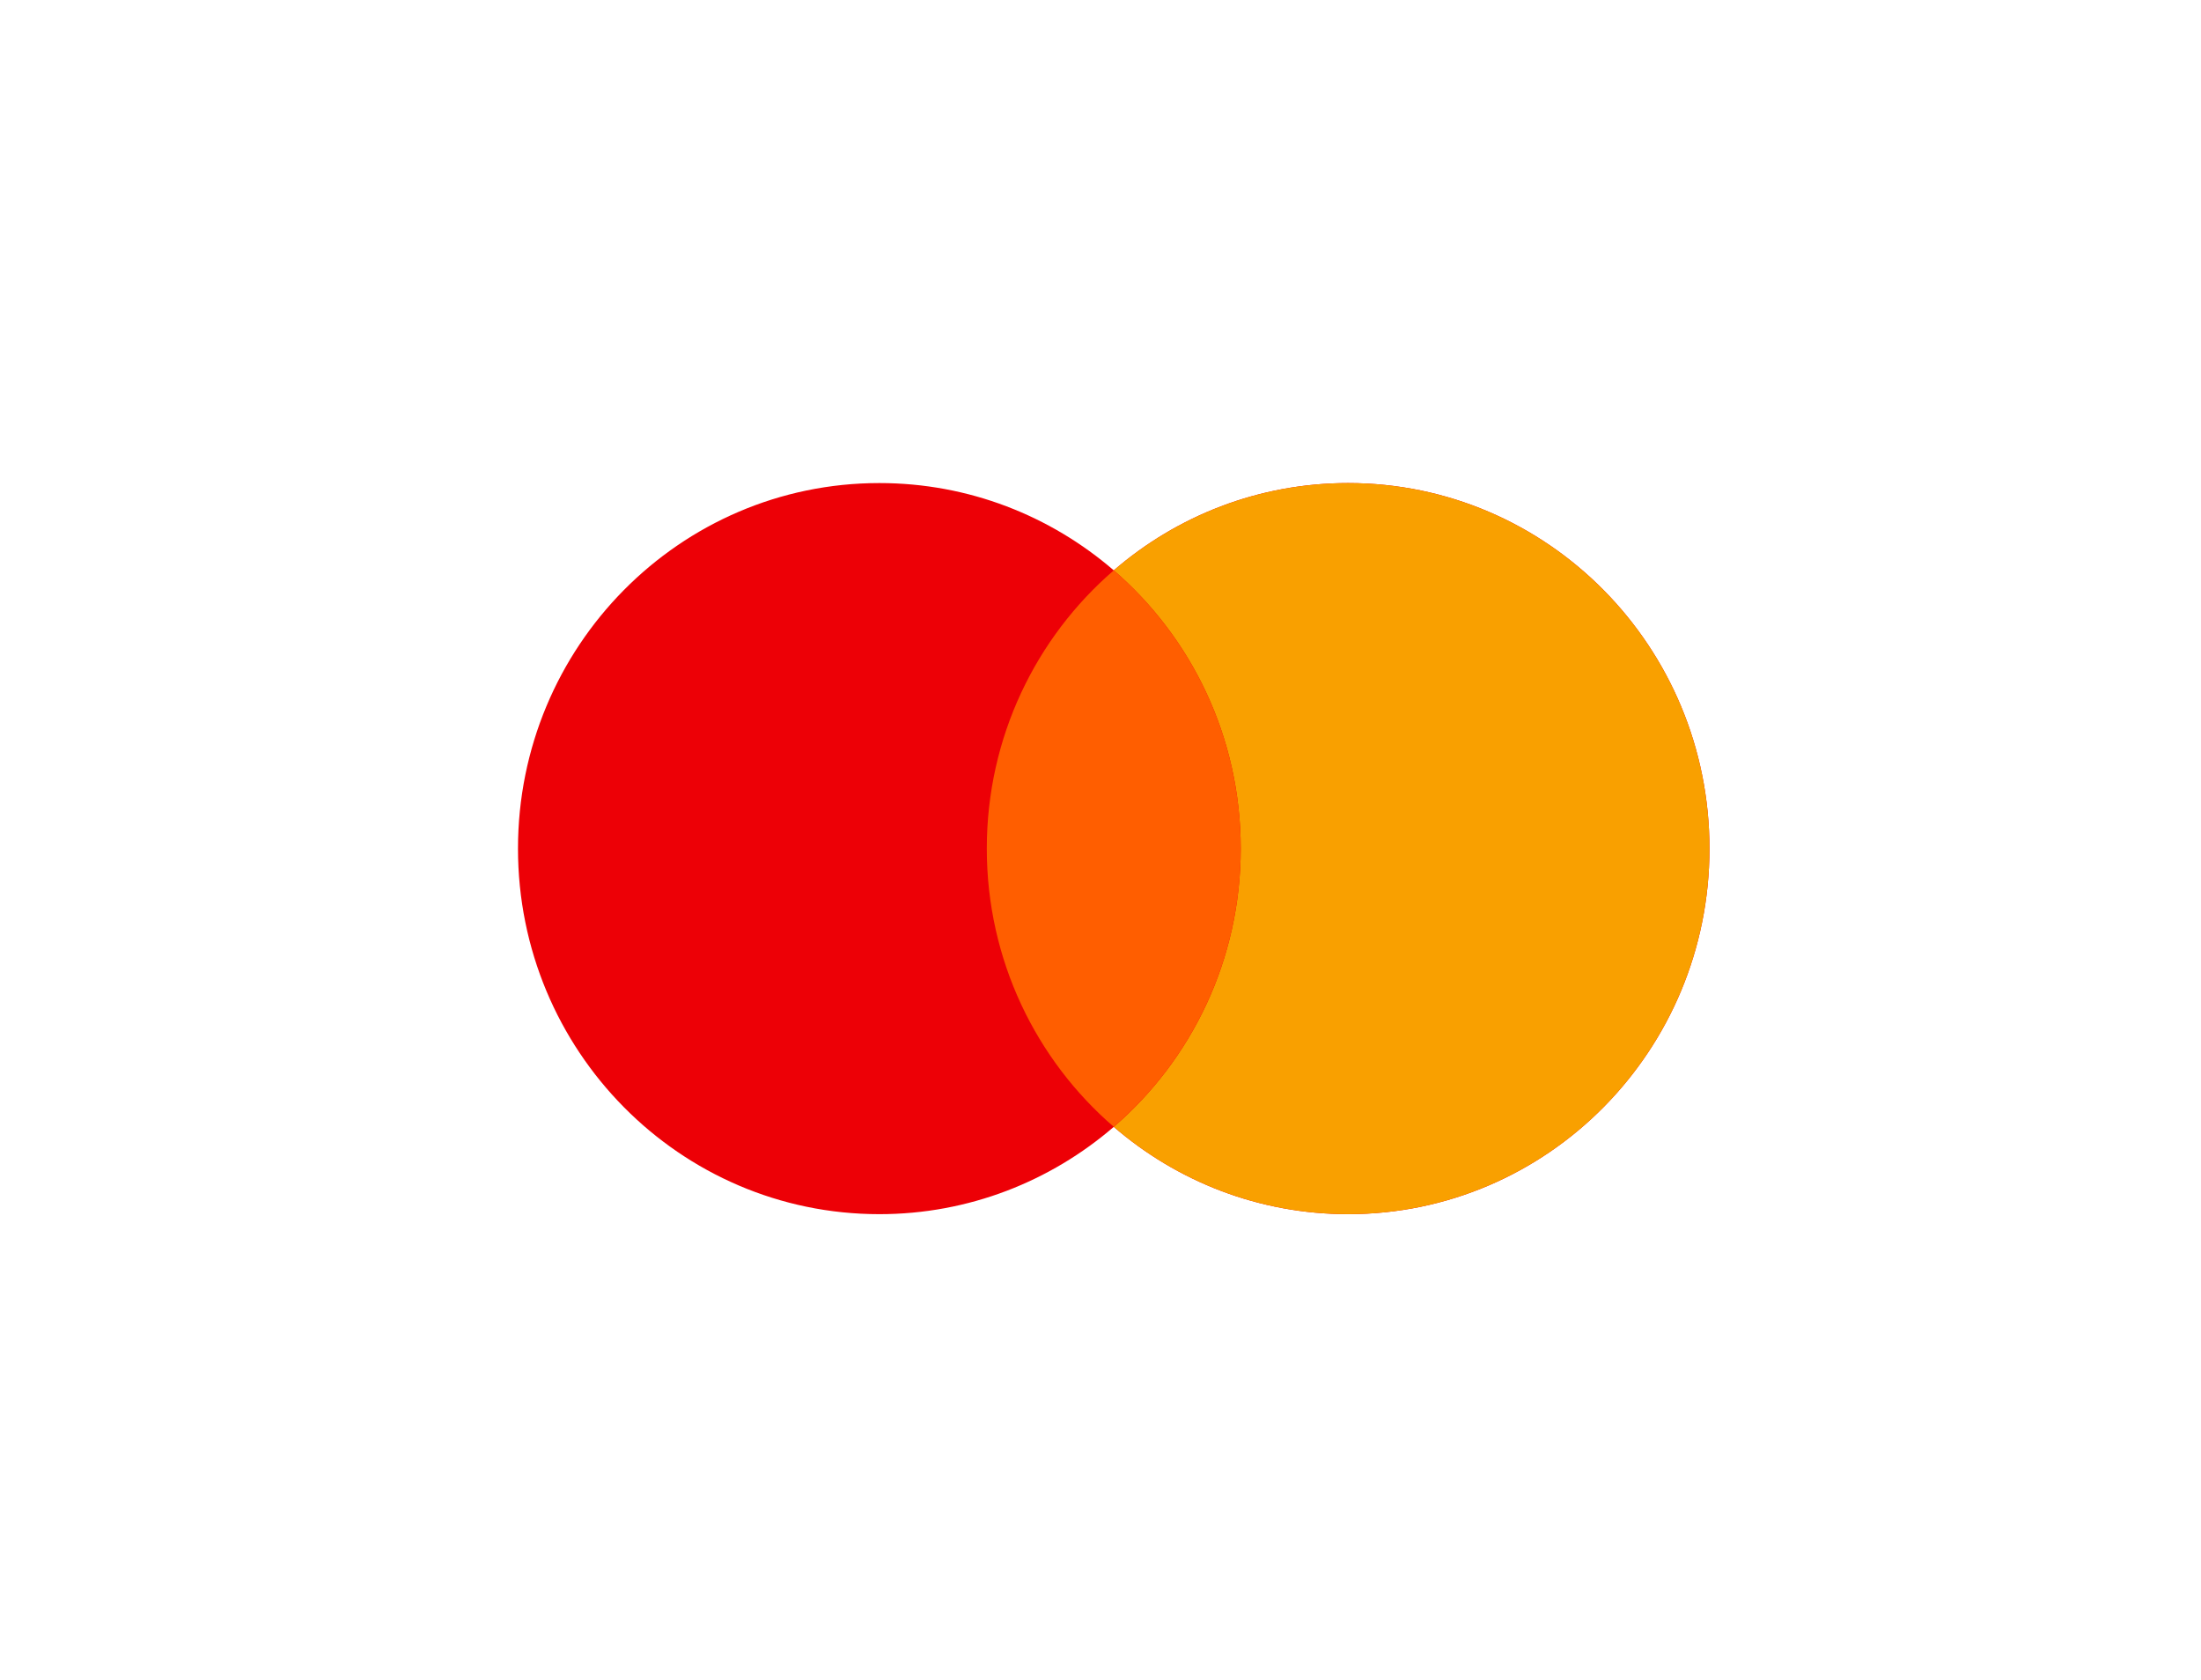
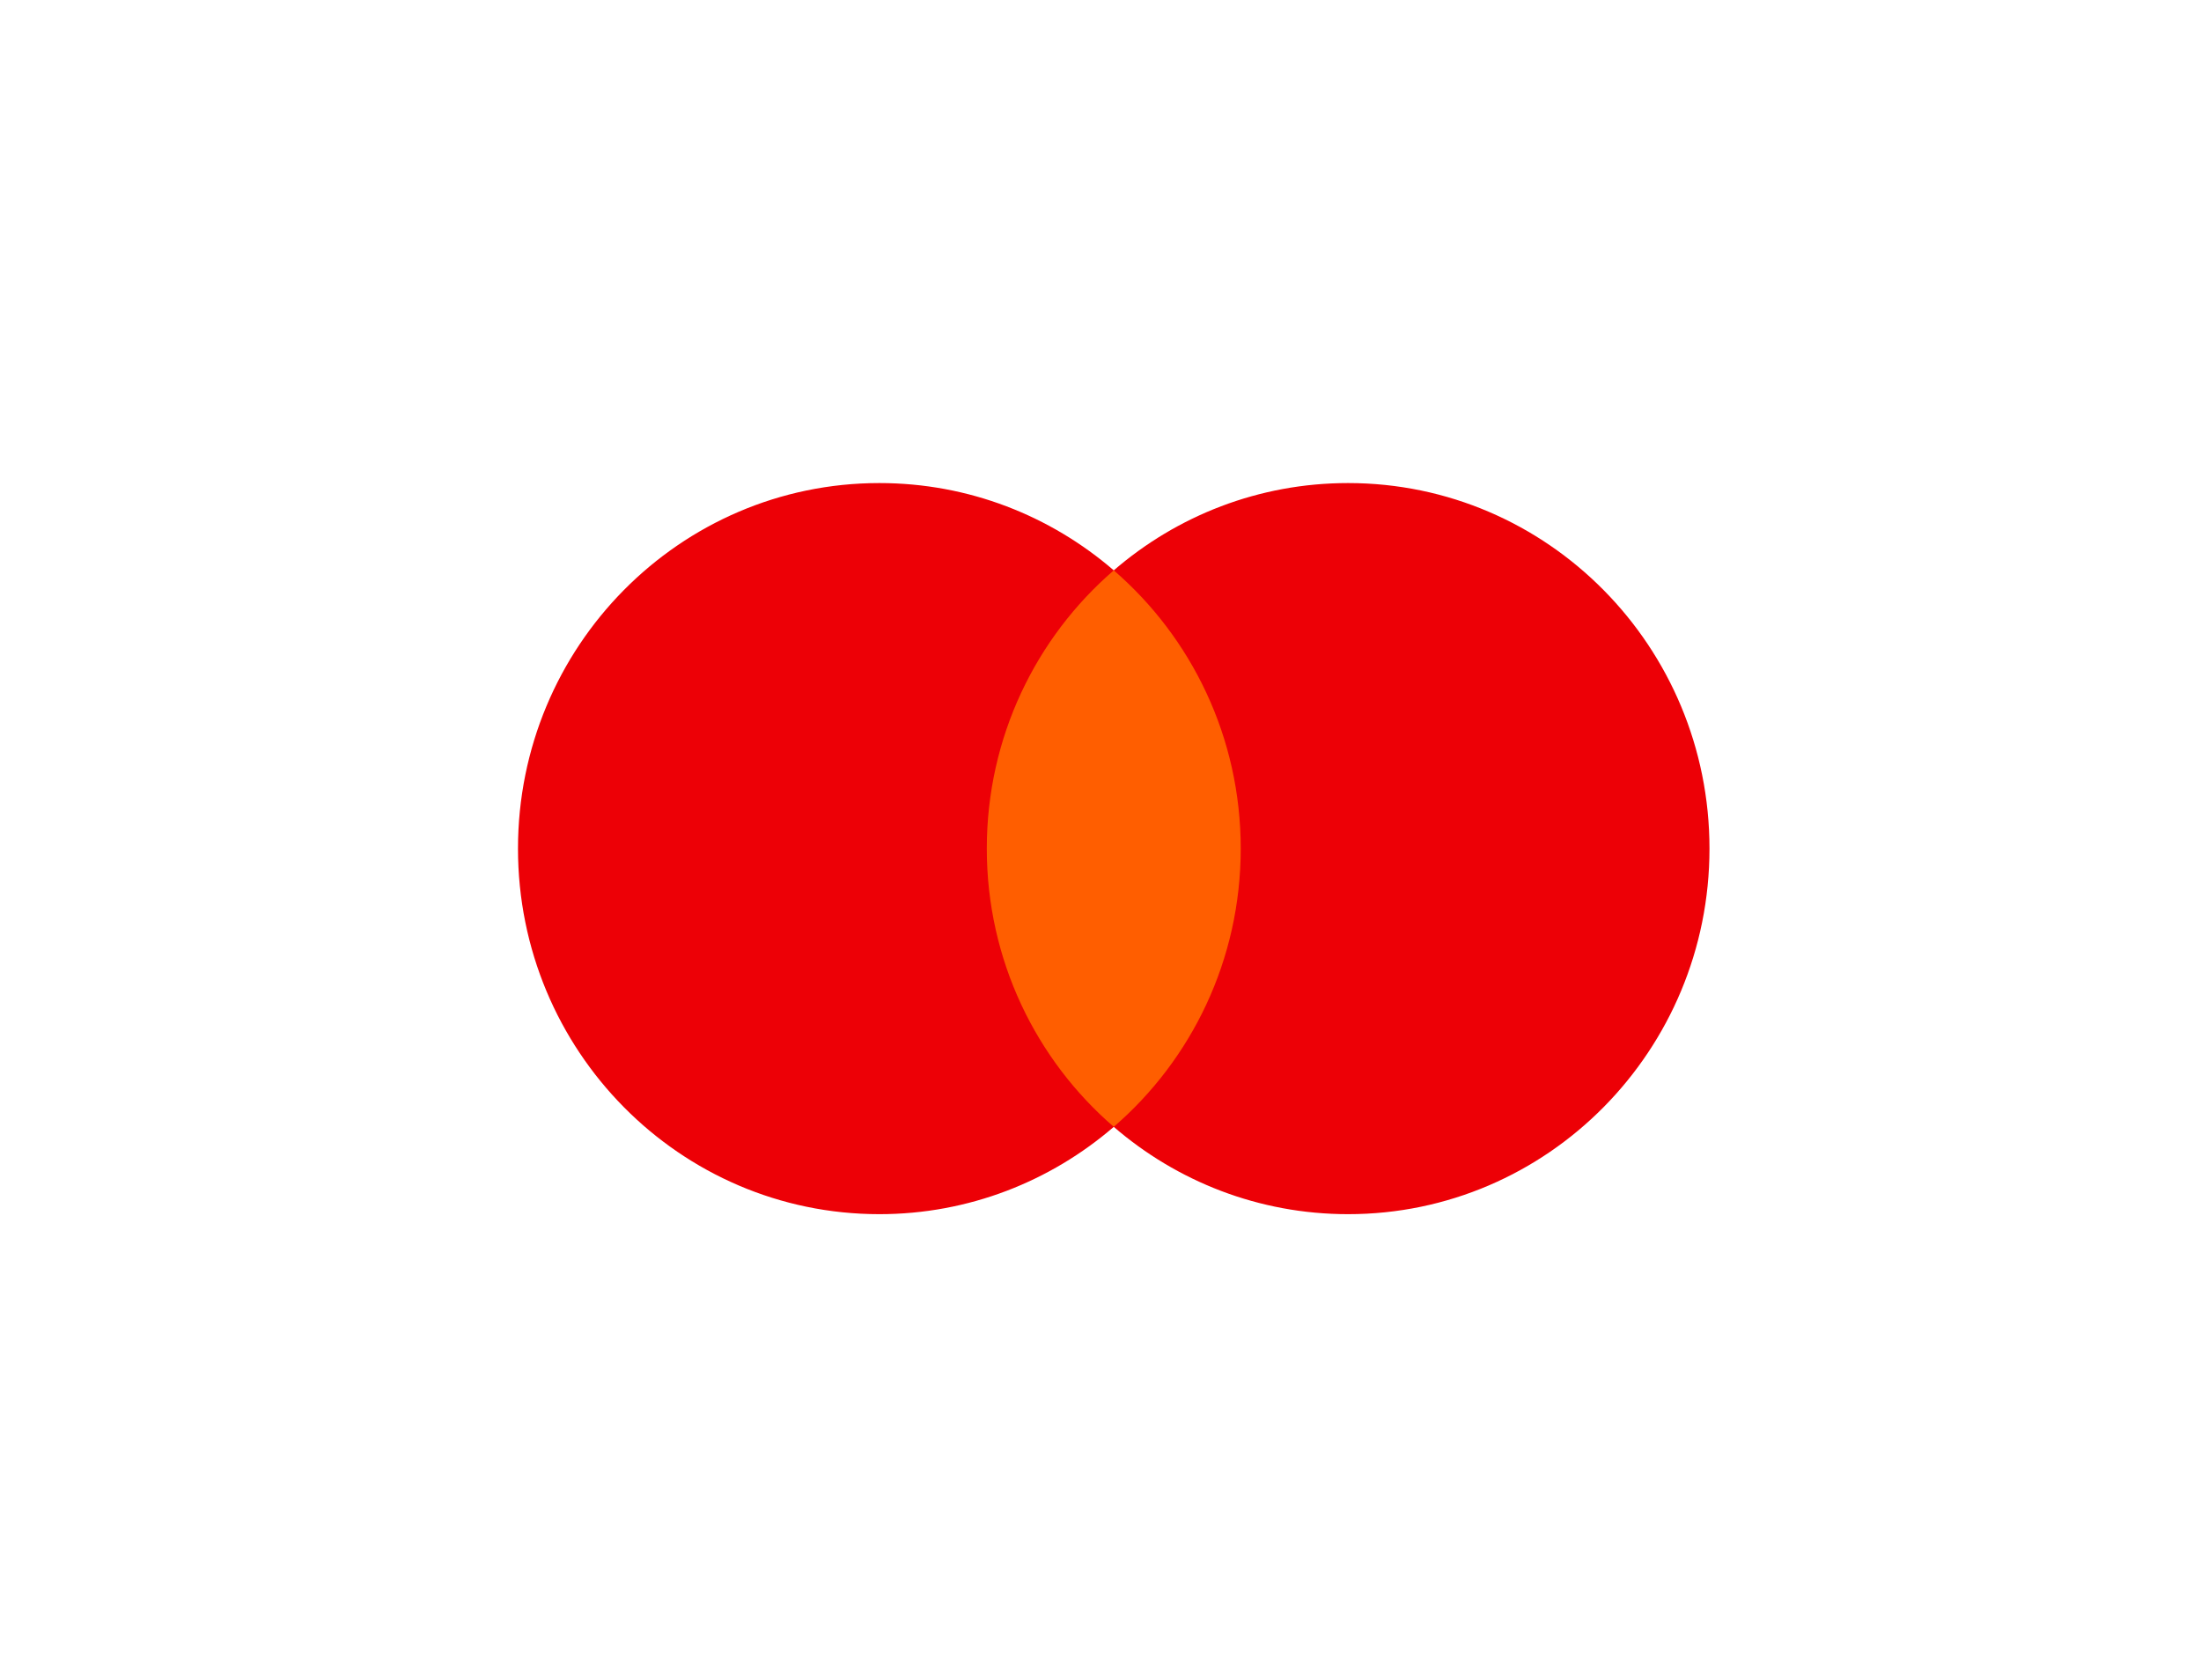
<svg xmlns="http://www.w3.org/2000/svg" width="38" height="29" viewBox="0 0 38 29" fill="none">
  <g filter="url(#filter0_d_98_4982)">
-     <rect x="3" y="1.768" width="32" height="21.94" rx="4" fill="white" />
    <path fill-rule="evenodd" clip-rule="evenodd" d="M19.229 17.453C18.139 18.392 16.726 18.96 15.182 18.96C11.736 18.96 8.943 16.135 8.943 12.649C8.943 9.164 11.736 6.339 15.182 6.339C16.726 6.339 18.139 6.906 19.229 7.846C20.318 6.906 21.731 6.339 23.275 6.339C26.721 6.339 29.514 9.164 29.514 12.649C29.514 16.135 26.721 18.96 23.275 18.96C21.731 18.96 20.318 18.392 19.229 17.453Z" fill="#ED0006" />
-     <path fill-rule="evenodd" clip-rule="evenodd" d="M19.229 17.453C20.57 16.295 21.421 14.573 21.421 12.649C21.421 10.726 20.57 9.004 19.229 7.846C20.318 6.906 21.731 6.339 23.275 6.339C26.721 6.339 29.514 9.164 29.514 12.649C29.514 16.135 26.721 18.96 23.275 18.96C21.731 18.96 20.318 18.392 19.229 17.453Z" fill="#F9A000" />
    <path fill-rule="evenodd" clip-rule="evenodd" d="M19.229 7.846C20.57 9.004 21.421 10.726 21.421 12.649C21.421 14.572 20.57 16.295 19.229 17.452C17.887 16.295 17.037 14.572 17.037 12.649C17.037 10.726 17.887 9.004 19.229 7.846Z" fill="#FF5E00" />
  </g>
  <defs>
    <filter id="filter0_d_98_4982" x="0" y="0.768" width="38" height="27.94" filterUnits="userSpaceOnUse" color-interpolation-filters="sRGB">
      <feFlood flood-opacity="0" result="BackgroundImageFix" />
      <feColorMatrix in="SourceAlpha" type="matrix" values="0 0 0 0 0 0 0 0 0 0 0 0 0 0 0 0 0 0 127 0" result="hardAlpha" />
      <feOffset dy="2" />
      <feGaussianBlur stdDeviation="1.5" />
      <feColorMatrix type="matrix" values="0 0 0 0 0 0 0 0 0 0 0 0 0 0 0 0 0 0 0.15 0" />
      <feBlend mode="normal" in2="BackgroundImageFix" result="effect1_dropShadow_98_4982" />
      <feBlend mode="normal" in="SourceGraphic" in2="effect1_dropShadow_98_4982" result="shape" />
    </filter>
  </defs>
</svg>